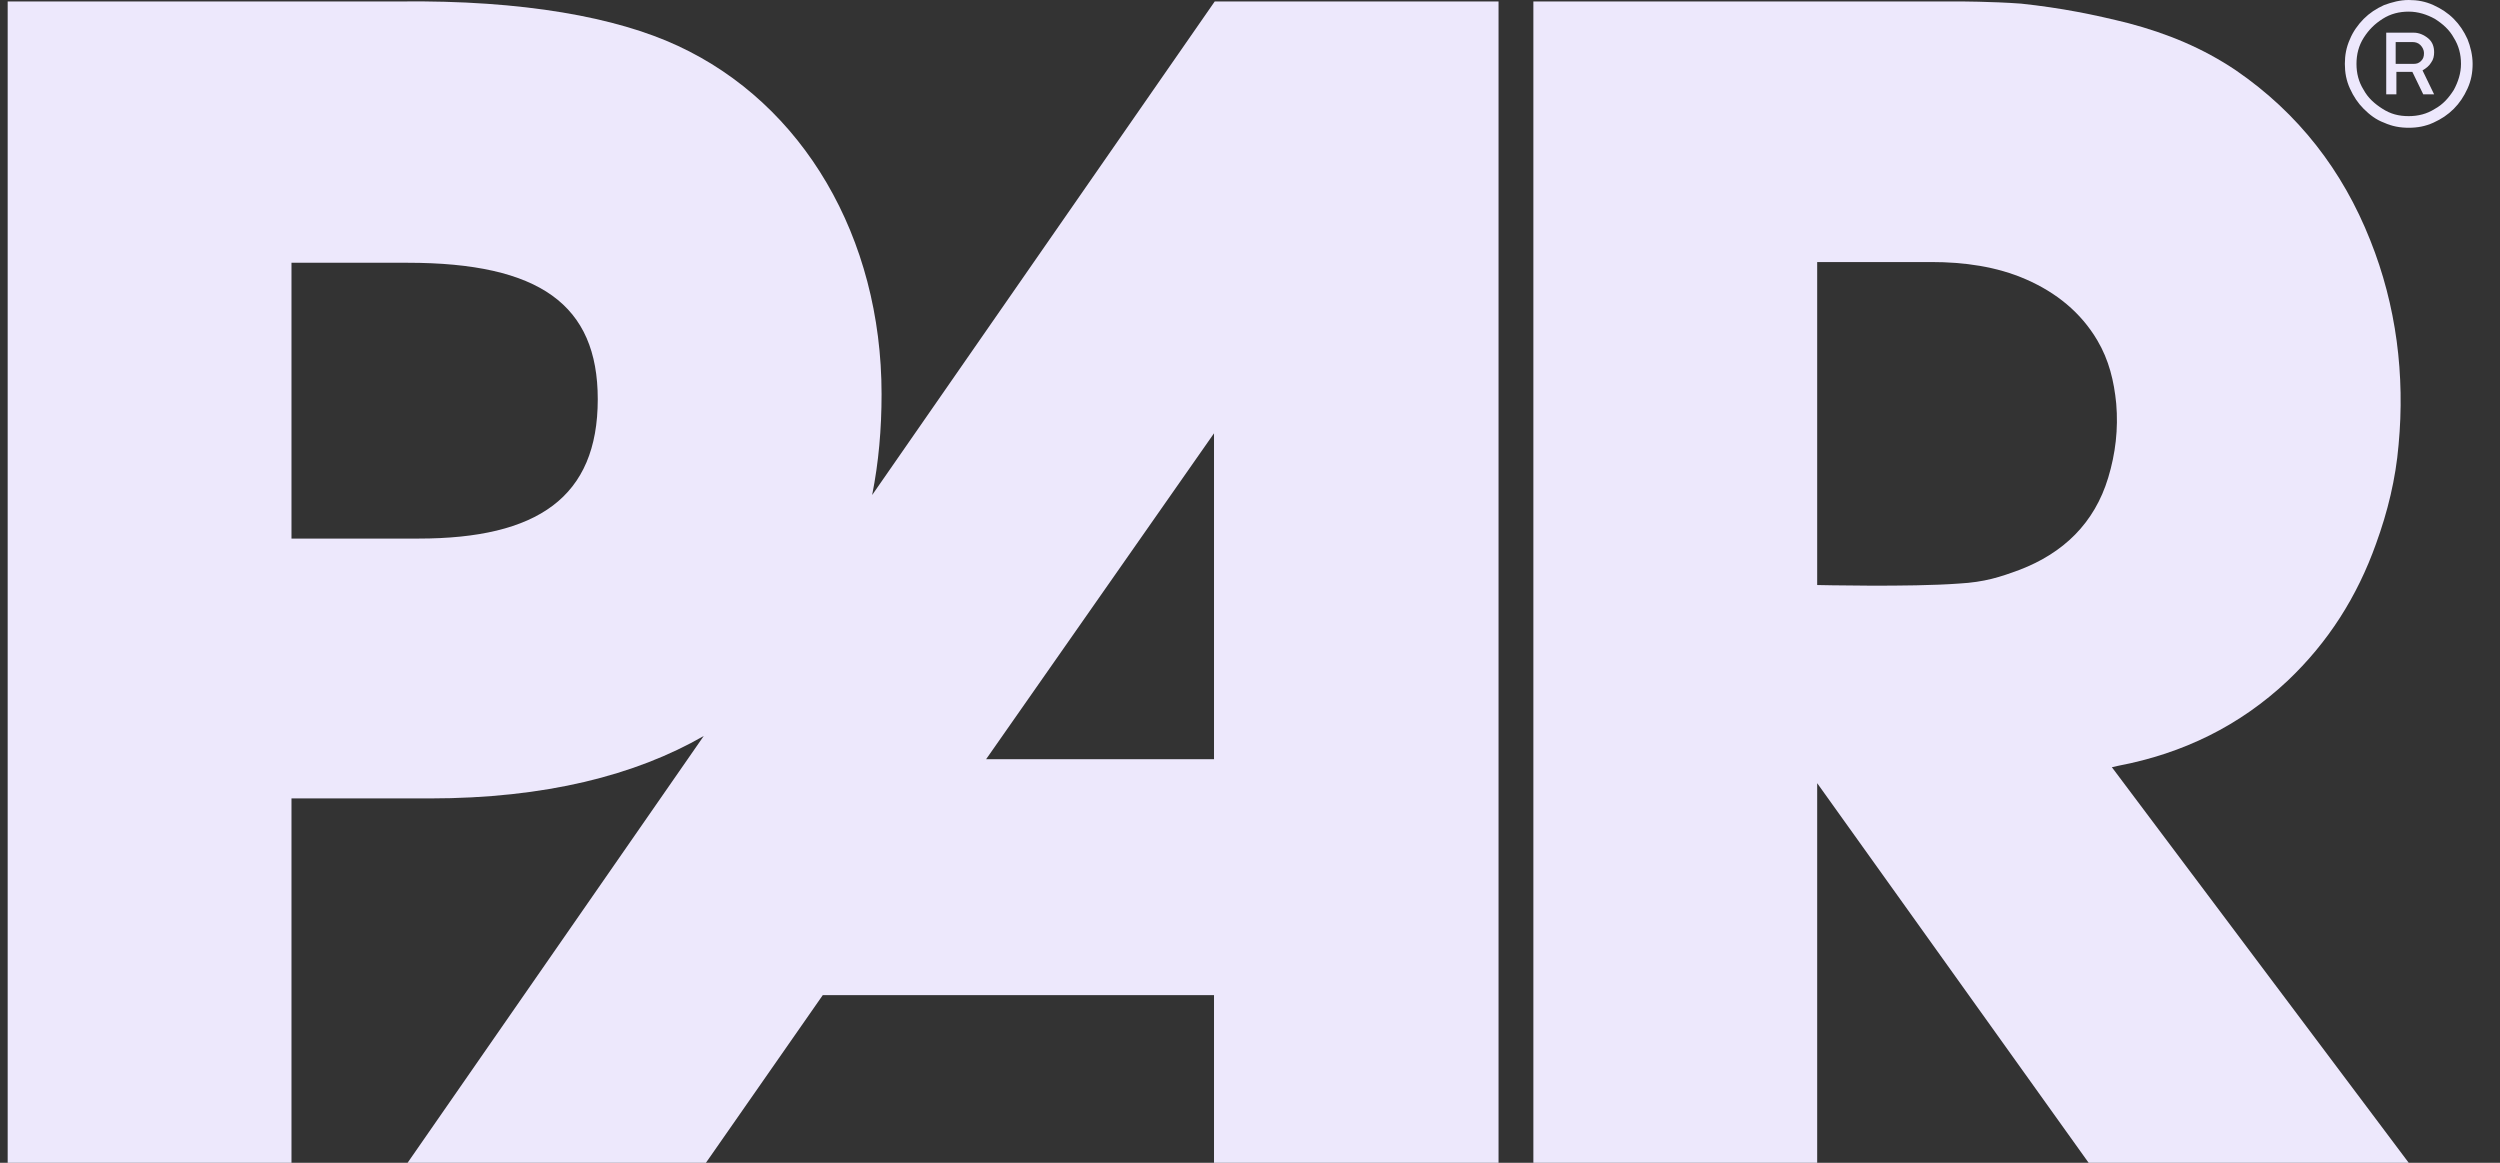
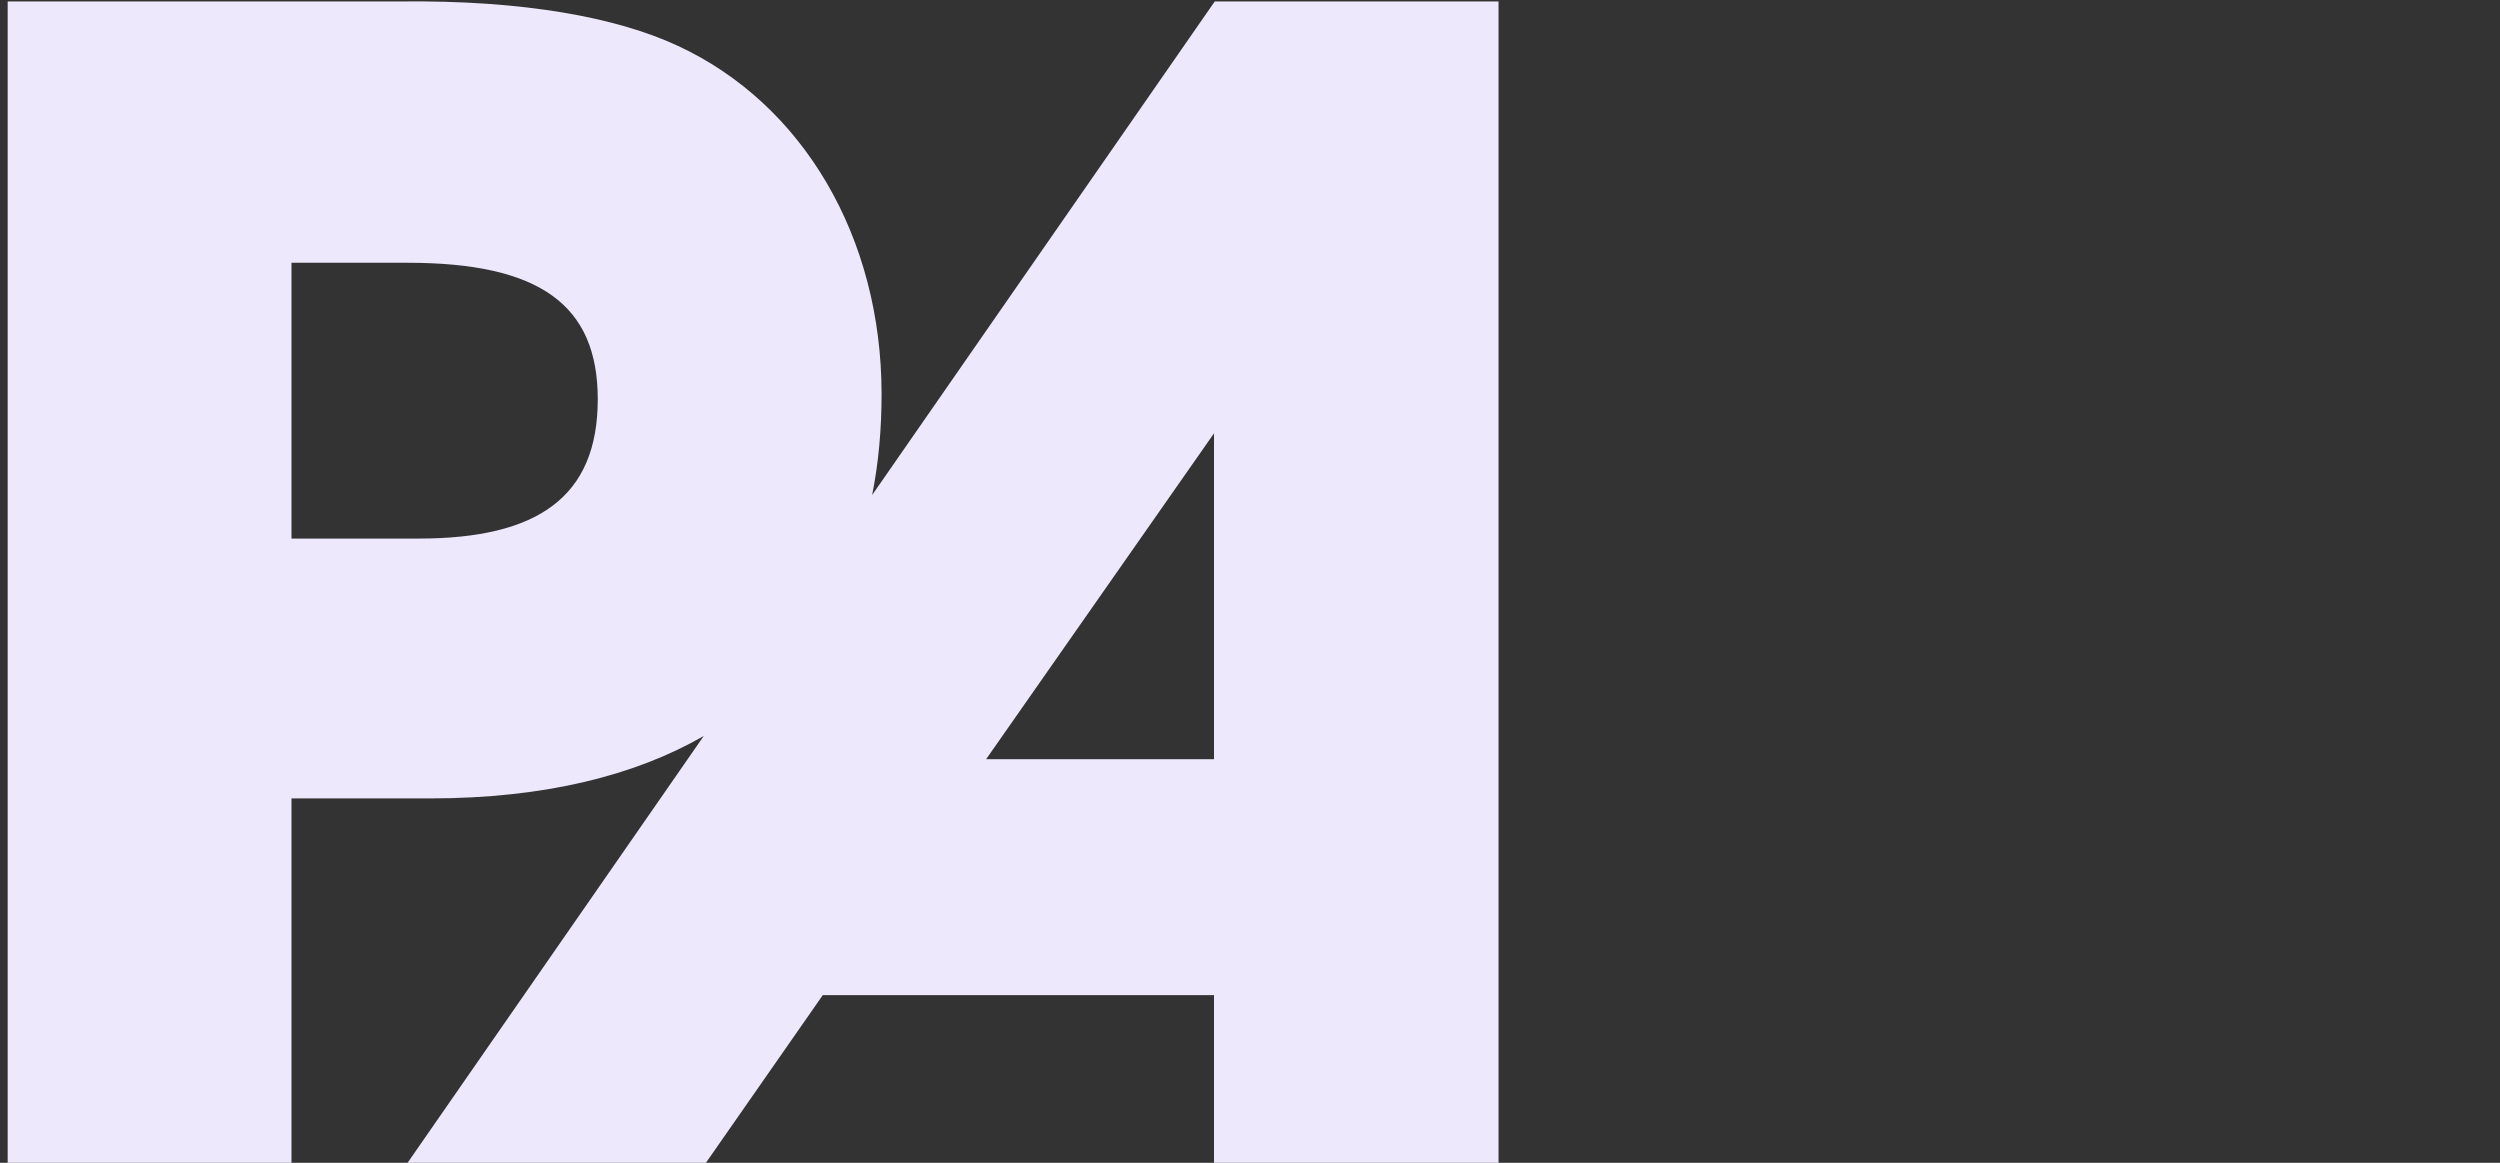
<svg xmlns="http://www.w3.org/2000/svg" width="86" height="40" viewBox="0 0 86 40" fill="none">
  <rect x="0" y="0" width="86" height="40" fill="#333333" stroke="none" />
  <path d="M41.762 26.117H33.922L41.762 14.906V26.117ZM14.396 18.527H10.027V9.039H14.021C18.566 9.039 20.563 10.487 20.563 13.733C20.563 17.104 18.491 18.527 14.396 18.527ZM30.002 17.029C30.226 15.905 30.326 14.757 30.326 13.558C30.326 8.165 27.63 3.571 23.31 1.573C21.212 0.599 18.017 0 13.747 0.05H0.264V40H10.027V27.466H14.771C18.765 27.466 21.862 26.667 24.209 25.318L14.021 40H24.284L28.304 34.232H41.762V40H51.55V0.05H41.787L30.002 17.029Z" fill="#EDE8FC" />
-   <path d="M69.477 19.601C68.803 19.85 68.279 20.025 67.38 20.075C65.707 20.2 62.511 20.125 62.511 20.125V9.014H66.431C67.555 9.014 68.678 9.164 69.702 9.613C70.726 10.062 71.575 10.737 72.149 11.71C72.548 12.384 72.723 13.109 72.798 13.883C72.873 14.757 72.773 15.605 72.523 16.43C72.049 18.003 70.975 19.026 69.477 19.601ZM72.648 26.392L72.873 26.342C75.095 25.918 77.043 24.969 78.691 23.421C80.089 22.097 81.088 20.524 81.737 18.702C82.136 17.603 82.411 16.479 82.511 15.306C82.736 12.909 82.436 10.512 81.537 8.265C80.588 5.868 79.065 3.895 76.918 2.422C75.769 1.648 74.546 1.149 73.222 0.799C72.024 0.499 70.925 0.275 69.527 0.125C68.503 0.05 67.38 0.05 67.38 0.05H52.748V40H62.511V26.941L71.849 40H82.86L72.648 26.392Z" fill="#EDE8FC" />
-   <path d="M82.86 4.395C82.561 4.395 82.286 4.345 82.011 4.22C81.737 4.12 81.512 3.945 81.312 3.745C81.113 3.546 80.963 3.321 80.838 3.046C80.713 2.772 80.663 2.497 80.663 2.197C80.663 1.898 80.713 1.623 80.838 1.348C80.938 1.099 81.113 0.849 81.312 0.649C81.512 0.449 81.737 0.3 82.011 0.175C82.286 0.075 82.561 0 82.86 0C83.16 0 83.435 0.05 83.709 0.175C83.984 0.3 84.209 0.449 84.409 0.649C84.608 0.849 84.758 1.074 84.883 1.348C84.983 1.598 85.058 1.898 85.058 2.197C85.058 2.497 85.008 2.772 84.883 3.046C84.758 3.321 84.608 3.546 84.409 3.745C84.209 3.945 83.984 4.095 83.709 4.22C83.435 4.345 83.16 4.395 82.86 4.395ZM82.86 3.995C83.185 3.995 83.485 3.92 83.759 3.745C84.034 3.596 84.234 3.371 84.409 3.096C84.558 2.821 84.658 2.522 84.658 2.197C84.658 1.873 84.583 1.573 84.409 1.298C84.259 1.024 84.034 0.824 83.759 0.649C83.485 0.499 83.185 0.4 82.86 0.4C82.536 0.4 82.236 0.474 81.962 0.649C81.687 0.824 81.487 1.024 81.312 1.298C81.138 1.573 81.063 1.873 81.063 2.197C81.063 2.522 81.138 2.821 81.312 3.096C81.462 3.371 81.687 3.571 81.962 3.745C82.236 3.92 82.511 3.995 82.86 3.995ZM82.086 3.271V1.124H83.035C83.21 1.124 83.385 1.198 83.535 1.323C83.684 1.448 83.734 1.623 83.734 1.798C83.734 1.923 83.709 2.047 83.635 2.147C83.56 2.272 83.46 2.347 83.335 2.422L83.734 3.246H83.36L82.985 2.472H82.436V3.246H82.086V3.271ZM83.035 2.197C83.135 2.197 83.21 2.172 83.285 2.097C83.36 2.022 83.385 1.948 83.385 1.823C83.385 1.723 83.335 1.623 83.26 1.548C83.185 1.473 83.085 1.448 83.01 1.448H82.411V2.197H83.035Z" fill="#EDE8FC" />
</svg>